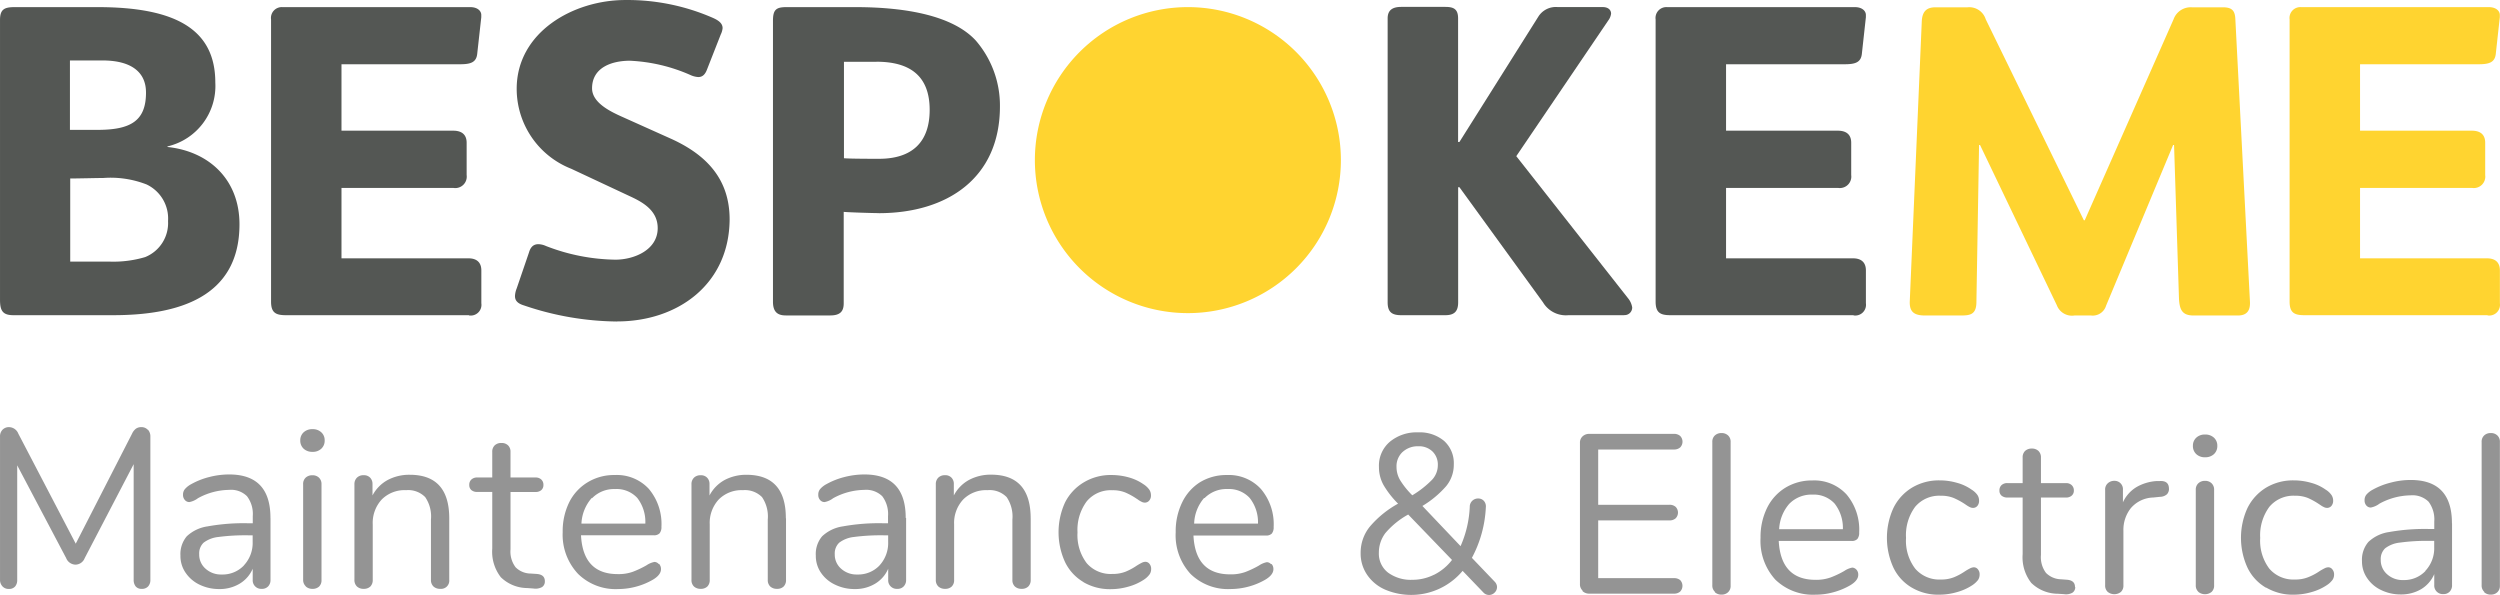
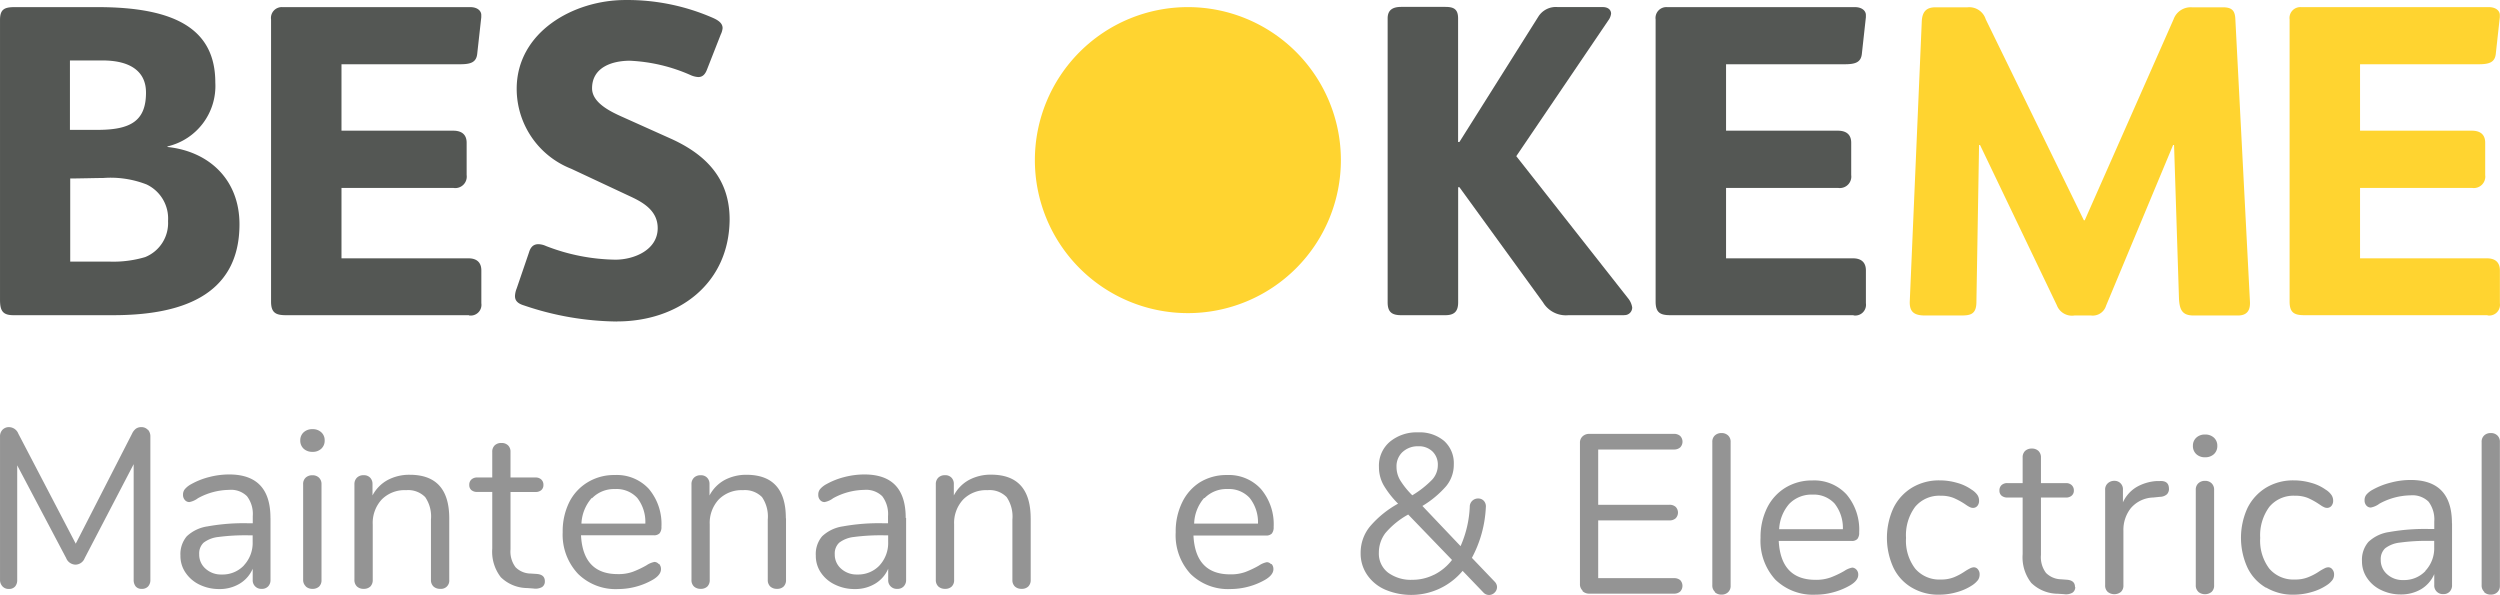
<svg xmlns="http://www.w3.org/2000/svg" id="Besoke_Me_Logo" data-name="Besoke Me Logo" width="240" height="57.122" viewBox="0 0 240 57.122">
  <g id="Layer_1" data-name="Layer 1">
    <path id="Path_1" data-name="Path 1" d="M14.032,18.248a9.492,9.492,0,0,0-4.112-.606c-.507,0-2.5.05-3.18.05v7.975h3.687a10.7,10.7,0,0,0,3.505-.43,3.522,3.522,0,0,0,2.2-3.456,3.621,3.621,0,0,0-2.094-3.533M9.865,6.36H6.713v6.663H9.369c3.208,0,4.646-.882,4.646-3.582,0-2.072-1.565-3.081-4.167-3.081M10.88,30.814H1.29c-1.036,0-1.29-.43-1.29-1.488V2.475C0,1.438.43,1.24,1.411,1.24H9.369c7.595,0,11.3,2.2,11.3,7.242a5.953,5.953,0,0,1-4.591,6.129v.055c4.012.424,6.911,3.153,6.911,7.418,0,7.066-5.952,8.73-12.125,8.73" transform="translate(0.001 -0.556)" fill="#545754" />
    <path id="Path_2" data-name="Path 2" d="M66.2,30.812H48.613c-.981,0-1.411-.254-1.411-1.312V2.423a1.042,1.042,0,0,1,1.1-1.185H66.326c.678,0,1.058.353,1.058.755v.215L67,5.664c-.072.882-.628,1.058-1.653,1.058H53.964V13.1H64.689c.931,0,1.29.479,1.29,1.157v3.1a1.1,1.1,0,0,1-1.257,1.24H53.964v6.757H66.155c.755,0,1.235.358,1.235,1.163v3.153A1.029,1.029,0,0,1,66.2,30.834" transform="translate(-21.181 -0.554)" fill="#545754" />
    <path id="Path_3" data-name="Path 3" d="M99.494,30.863a28.378,28.378,0,0,1-8.912-1.538c-.678-.2-.882-.507-.882-.909a2.238,2.238,0,0,1,.165-.733l1.174-3.434c.127-.43.353-.81.909-.81a1.879,1.879,0,0,1,.728.176,19.036,19.036,0,0,0,6.663,1.312c1.791,0,4.062-.931,4.062-3.026,0-1.615-1.284-2.425-2.6-3.031L95.1,16.2a8.247,8.247,0,0,1-5.236-7.672C89.865,3.08,95.305,0,100.3,0a20.491,20.491,0,0,1,8.4,1.714c.683.3.931.606.931.987a1.736,1.736,0,0,1-.176.606L108.147,6.64c-.2.551-.479.755-.854.755a2.1,2.1,0,0,1-.761-.2,16.137,16.137,0,0,0-5.8-1.367c-1.714,0-3.632.634-3.632,2.651,0,1.361,1.714,2.2,2.756,2.673l4.9,2.2c3.356,1.543,5.55,3.858,5.55,7.716-.044,6.206-4.955,9.788-10.808,9.788" transform="translate(-40.262 0.002)" fill="#545754" />
-     <path id="Path_4" data-name="Path 4" d="M144.572,6.487h-3.119v9.259c.551.055,3,.055,3.356.055,3.208,0,4.872-1.615,4.872-4.7,0-3.257-1.89-4.619-5.1-4.619m.254,14.534c-.551,0-2.927-.072-3.406-.121v8.78c0,.733-.3,1.163-1.29,1.163h-4.266c-.755,0-1.235-.3-1.235-1.312V2.552c0-1.064.3-1.312,1.29-1.312h6.625c4.96,0,9.414.854,11.574,3.23a9.54,9.54,0,0,1,2.3,6.305c0,6.867-5.048,10.246-11.635,10.246" transform="translate(-60.433 -0.556)" fill="#545754" />
    <path id="Path_5" data-name="Path 5" d="M264.4,30.8h-5.374a2.557,2.557,0,0,1-2.4-1.235l-8.025-11.056h-.121V29.562c0,.882-.38,1.235-1.235,1.235h-4.222c-.909,0-1.312-.3-1.312-1.235V2.3c0-.854.551-1.1,1.312-1.1h4.216c.8,0,1.235.2,1.235,1.1V14.168h.127L256.2,2.1a1.984,1.984,0,0,1,1.846-.882h4.315c.551,0,.8.3.8.628a1.339,1.339,0,0,1-.254.634L254.06,15.53,264.813,29.2a1.808,1.808,0,0,1,.375.854.727.727,0,0,1-.783.733" transform="translate(-108.497 -0.538)" fill="#545754" />
    <path id="Path_6" data-name="Path 6" d="M307.375,30.812H289.783c-.981,0-1.411-.254-1.411-1.312V2.423a1.042,1.042,0,0,1,1.1-1.185H307.5c.678,0,1.058.353,1.058.755v.215l-.38,3.456c-.072.882-.628,1.058-1.653,1.058H295.134V13.1h10.725c.937,0,1.29.479,1.29,1.157v3.1a1.1,1.1,0,0,1-1.24,1.24H295.134v6.757h12.191c.755,0,1.235.358,1.235,1.163v3.153a1.031,1.031,0,0,1-1.185,1.163" transform="translate(-129.433 -0.554)" fill="#545754" />
    <path id="Path_7" data-name="Path 7" d="M417.8,30.812H400.213c-.981,0-1.411-.254-1.411-1.312V2.423a1.042,1.042,0,0,1,1.1-1.185h18.022c.678,0,1.058.353,1.058.755v.215l-.38,3.456c-.072.882-.628,1.058-1.653,1.058H405.564V13.1h10.725c.937,0,1.29.479,1.29,1.157v3.1a1.1,1.1,0,0,1-1.24,1.24H405.564v6.757h12.191c.755,0,1.235.358,1.235,1.163v3.153a1.031,1.031,0,0,1-1.185,1.163" transform="translate(-179 -0.554)" fill="#ffd430" />
    <path id="Path_8" data-name="Path 8" d="M184.558,5.544a14.688,14.688,0,1,1,0,20.767,14.688,14.688,0,0,1,0-20.767" transform="translate(-80.91 -0.556)" fill="#ffd430" />
    <path id="Path_9" data-name="Path 9" d="M357.929,14.479l-6.437,15.432a1.334,1.334,0,0,1-1.449.937h-1.576a1.554,1.554,0,0,1-1.7-.981l-7.374-15.388H339.3l-.254,15.052c0,1.19-.551,1.317-1.449,1.317h-3.5c-1.064,0-1.488-.38-1.449-1.361L333.8,2.63c.044-1.025.513-1.367,1.323-1.367h3.07a1.653,1.653,0,0,1,1.747,1.152l9.419,19.29h.088l8.526-19.29a1.742,1.742,0,0,1,1.747-1.152H362.7c.854,0,1.152.3,1.2,1.069l1.405,27.2c.044.849-.3,1.317-1.152,1.317h-4.26c-1.1,0-1.367-.551-1.405-1.747l-.468-14.622Z" transform="translate(-149.31 -0.562)" fill="#ffd430" />
    <path id="Path_10" data-name="Path 10" d="M14.208,74.652a.948.948,0,0,1,.226.656V89.059a.9.9,0,0,1-.215.628.783.783,0,0,1-.606.237.717.717,0,0,1-.59-.237.981.981,0,0,1-.193-.628V77.954l-4.7,9.017a.965.965,0,0,1-.887.628.992.992,0,0,1-.893-.628l-4.7-8.906v11a.926.926,0,0,1-.2.628.744.744,0,0,1-.6.237.783.783,0,0,1-.606-.237A.9.9,0,0,1,0,89.059V75.308a.9.9,0,0,1,.237-.656.843.843,0,0,1,.65-.254.981.981,0,0,1,.871.628l5.511,10.56,5.407-10.56a1.24,1.24,0,0,1,.38-.485.854.854,0,0,1,.491-.143.821.821,0,0,1,.639.254" transform="translate(0.002 -33.393)" fill="#949494" />
    <path id="Path_11" data-name="Path 11" d="M37.5,91.385a3.153,3.153,0,0,0,.849-2.265v-.628h-.391a19.946,19.946,0,0,0-2.9.16,2.833,2.833,0,0,0-1.422.551,1.416,1.416,0,0,0-.419,1.1,1.786,1.786,0,0,0,.617,1.4,2.2,2.2,0,0,0,1.549.551,2.816,2.816,0,0,0,2.133-.876m2.546-4.541v5.93a.865.865,0,0,1-.226.628.8.8,0,0,1-.617.237.816.816,0,0,1-.865-.865V91.7a3.081,3.081,0,0,1-1.257,1.438,3.709,3.709,0,0,1-1.951.513,4.271,4.271,0,0,1-1.879-.413,3.356,3.356,0,0,1-1.35-1.146,2.816,2.816,0,0,1-.5-1.653,2.651,2.651,0,0,1,.606-1.852,3.676,3.676,0,0,1,2-.953,19.383,19.383,0,0,1,3.858-.3h.479V86.65a2.816,2.816,0,0,0-.551-1.907,2.16,2.16,0,0,0-1.72-.612,6.354,6.354,0,0,0-2.993.8,1.973,1.973,0,0,1-.821.369.551.551,0,0,1-.435-.2.711.711,0,0,1-.176-.5.816.816,0,0,1,.187-.551,2.083,2.083,0,0,1,.6-.468,7.043,7.043,0,0,1,1.725-.683,7.633,7.633,0,0,1,1.918-.248q3.963,0,3.963,4.161" transform="translate(-14.094 -37.102)" fill="#949494" />
    <path id="Path_12" data-name="Path 12" d="M52.823,89.824a.827.827,0,0,1-.248-.612V80.035a.827.827,0,0,1,.248-.639.926.926,0,0,1,.639-.226.887.887,0,0,1,.628.226.838.838,0,0,1,.248.639v9.176a.832.832,0,0,1-.237.65.9.9,0,0,1-.628.215.926.926,0,0,1-.639-.226m-.209-13.227a1.053,1.053,0,0,1-.325-.8,1.025,1.025,0,0,1,.325-.777,1.2,1.2,0,0,1,.849-.3,1.174,1.174,0,0,1,.843.3,1.009,1.009,0,0,1,.325.777,1.036,1.036,0,0,1-.325.8,1.174,1.174,0,0,1-.843.3,1.2,1.2,0,0,1-.849-.3" transform="translate(-23.474 -33.546)" fill="#949494" />
    <path id="Path_13" data-name="Path 13" d="M70.834,86.878v5.9a.788.788,0,0,1-.865.865.915.915,0,0,1-.65-.226.843.843,0,0,1-.242-.639V86.988a3.268,3.268,0,0,0-.551-2.149,2.282,2.282,0,0,0-1.83-.667,3.081,3.081,0,0,0-2.342.893,3.307,3.307,0,0,0-.865,2.4v5.313a.876.876,0,0,1-.226.639.887.887,0,0,1-.639.226.9.9,0,0,1-.65-.226.843.843,0,0,1-.243-.639V83.6a.849.849,0,0,1,.242-.628.865.865,0,0,1,.65-.237.816.816,0,0,1,.617.237.86.86,0,0,1,.226.606v1.1A3.593,3.593,0,0,1,64.915,83.2a4.409,4.409,0,0,1,2.127-.507q3.792,0,3.792,4.183" transform="translate(-27.706 -37.115)" fill="#949494" />
    <path id="Path_14" data-name="Path 14" d="M88.988,90.441a.628.628,0,0,1-.27.551,1.3,1.3,0,0,1-.816.138l-.584-.044a3.676,3.676,0,0,1-2.557-1.042,4,4,0,0,1-.821-2.756V81.86H82.484a.843.843,0,0,1-.551-.182.628.628,0,0,1-.2-.491.672.672,0,0,1,.2-.518.8.8,0,0,1,.551-.2h1.455V78.024a.832.832,0,0,1,.237-.639.893.893,0,0,1,.65-.226.865.865,0,0,1,.628.226.832.832,0,0,1,.237.639v2.447H88.1a.761.761,0,0,1,.551.2.672.672,0,0,1,.2.518.628.628,0,0,1-.2.491.8.8,0,0,1-.551.182H85.692v5.511a2.491,2.491,0,0,0,.491,1.72,2.072,2.072,0,0,0,1.461.6l.584.039q.761.066.761.694" transform="translate(-36.683 -34.632)" fill="#949494" />
    <path id="Path_15" data-name="Path 15" d="M100.784,84.945A3.985,3.985,0,0,0,99.8,87.4h6.134a3.753,3.753,0,0,0-.772-2.464,2.7,2.7,0,0,0-2.127-.854,2.943,2.943,0,0,0-2.2.865m6.426,6.327a.733.733,0,0,1,.176.5c0,.358-.254.694-.761,1a6.614,6.614,0,0,1-1.653.683,6.768,6.768,0,0,1-1.686.226,5.142,5.142,0,0,1-3.858-1.455A5.478,5.478,0,0,1,98,88.219a6.294,6.294,0,0,1,.628-2.871A4.679,4.679,0,0,1,100.4,83.43a4.861,4.861,0,0,1,2.59-.694,4.178,4.178,0,0,1,3.274,1.323A5.225,5.225,0,0,1,107.48,87.7a.942.942,0,0,1-.176.628.728.728,0,0,1-.551.193H99.759q.193,3.731,3.533,3.726a4.067,4.067,0,0,0,1.45-.226,9.37,9.37,0,0,0,1.3-.617,2.078,2.078,0,0,1,.761-.325.551.551,0,0,1,.408.193" transform="translate(-43.982 -37.133)" fill="#949494" />
    <path id="Path_16" data-name="Path 16" d="M129.516,86.883v5.9a.854.854,0,0,1-.226.639.871.871,0,0,1-.639.226.915.915,0,0,1-.65-.226.838.838,0,0,1-.237-.639V86.993a3.307,3.307,0,0,0-.551-2.149,2.3,2.3,0,0,0-1.835-.667,3.07,3.07,0,0,0-2.315.887,3.307,3.307,0,0,0-.871,2.4v5.319a.854.854,0,0,1-.226.639.876.876,0,0,1-.639.226.915.915,0,0,1-.65-.226.838.838,0,0,1-.237-.639V83.609a.849.849,0,0,1,.237-.628.876.876,0,0,1,.65-.237.8.8,0,0,1,.617.237.838.838,0,0,1,.226.606v1.1a3.577,3.577,0,0,1,1.455-1.488,4.409,4.409,0,0,1,2.083-.5q3.8,0,3.792,4.183" transform="translate(-54.058 -37.12)" fill="#949494" />
    <path id="Path_17" data-name="Path 17" d="M148.208,91.385a3.169,3.169,0,0,0,.832-2.265v-.628h-.386a20,20,0,0,0-2.9.16,2.827,2.827,0,0,0-1.416.551,1.422,1.422,0,0,0-.424,1.1,1.786,1.786,0,0,0,.617,1.4,2.2,2.2,0,0,0,1.549.551,2.822,2.822,0,0,0,2.138-.876m2.546-4.541v5.93a.865.865,0,0,1-.232.628.8.8,0,0,1-.617.237.816.816,0,0,1-.871-.865V91.7a3.081,3.081,0,0,1-1.257,1.438,3.682,3.682,0,0,1-1.951.513,4.244,4.244,0,0,1-1.874-.413,3.334,3.334,0,0,1-1.367-1.146,2.855,2.855,0,0,1-.5-1.653,2.623,2.623,0,0,1,.606-1.852,3.66,3.66,0,0,1,1.99-.953,19.417,19.417,0,0,1,3.858-.3h.479V86.65a2.844,2.844,0,0,0-.551-1.907,2.2,2.2,0,0,0-1.725-.612,6.388,6.388,0,0,0-2.993.8,1.918,1.918,0,0,1-.821.369.551.551,0,0,1-.435-.2.705.705,0,0,1-.171-.5.81.81,0,0,1,.182-.551,2.083,2.083,0,0,1,.6-.468,7.043,7.043,0,0,1,1.725-.683,7.716,7.716,0,0,1,1.918-.248q3.968,0,3.968,4.161" transform="translate(-63.777 -37.102)" fill="#949494" />
    <path id="Path_18" data-name="Path 18" d="M172.109,86.878v5.9a.86.86,0,0,1-.231.639.871.871,0,0,1-.639.226.915.915,0,0,1-.65-.226.838.838,0,0,1-.237-.639V86.988a3.307,3.307,0,0,0-.551-2.149,2.287,2.287,0,0,0-1.841-.667,3.081,3.081,0,0,0-2.331.893,3.307,3.307,0,0,0-.871,2.4v5.313a.854.854,0,0,1-.226.639.871.871,0,0,1-.639.226.915.915,0,0,1-.65-.226.838.838,0,0,1-.243-.639V83.6a.849.849,0,0,1,.237-.628.876.876,0,0,1,.65-.237.8.8,0,0,1,.617.237.838.838,0,0,1,.226.606v1.1a3.577,3.577,0,0,1,1.455-1.488,4.409,4.409,0,0,1,2.122-.507q3.792,0,3.8,4.183" transform="translate(-73.162 -37.115)" fill="#949494" />
-     <path id="Path_19" data-name="Path 19" d="M186.767,93.012a4.5,4.5,0,0,1-1.758-1.907,6.878,6.878,0,0,1,0-5.743,4.723,4.723,0,0,1,1.813-1.929,4.993,4.993,0,0,1,2.64-.694,6.139,6.139,0,0,1,1.653.226,4.635,4.635,0,0,1,1.422.661,2.017,2.017,0,0,1,.551.513.97.97,0,0,1,.165.551.727.727,0,0,1-.165.5.551.551,0,0,1-.424.2.705.705,0,0,1-.325-.088,2.284,2.284,0,0,1-.292-.171,1.44,1.44,0,0,0-.16-.11,6.542,6.542,0,0,0-1.1-.606,3.191,3.191,0,0,0-1.246-.215,2.993,2.993,0,0,0-2.458,1.069,4.591,4.591,0,0,0-.882,2.982,4.453,4.453,0,0,0,.882,2.949,3.037,3.037,0,0,0,2.458,1.036,3.373,3.373,0,0,0,1.268-.215,5.759,5.759,0,0,0,1.08-.584c.16-.1.309-.187.452-.259a.9.9,0,0,1,.369-.11.5.5,0,0,1,.4.2.728.728,0,0,1,.16.5.9.9,0,0,1-.149.507,2.1,2.1,0,0,1-.551.513,5.136,5.136,0,0,1-1.466.661,6.15,6.15,0,0,1-1.72.248,5.037,5.037,0,0,1-2.612-.672" transform="translate(-82.76 -37.137)" fill="#949494" />
    <path id="Path_20" data-name="Path 20" d="M207.5,84.946a3.952,3.952,0,0,0-.953,2.453h6.129a3.753,3.753,0,0,0-.8-2.464,2.7,2.7,0,0,0-2.122-.854,2.949,2.949,0,0,0-2.2.865m6.426,6.327a.733.733,0,0,1,.176.5c0,.358-.254.694-.761,1a6.613,6.613,0,0,1-1.653.683,6.767,6.767,0,0,1-1.686.226,5.142,5.142,0,0,1-3.858-1.455,5.478,5.478,0,0,1-1.422-4.007,6.294,6.294,0,0,1,.628-2.871,4.679,4.679,0,0,1,1.7-1.918,4.861,4.861,0,0,1,2.59-.694,4.167,4.167,0,0,1,3.268,1.345,5.225,5.225,0,0,1,1.218,3.643.942.942,0,0,1-.176.628.728.728,0,0,1-.551.193h-6.972q.187,3.731,3.533,3.726a4.067,4.067,0,0,0,1.449-.226,9.37,9.37,0,0,0,1.3-.617,2.078,2.078,0,0,1,.761-.325.551.551,0,0,1,.408.193" transform="translate(-91.909 -37.134)" fill="#949494" />
    <path id="Path_21" data-name="Path 21" d="M241.028,77.181a1.868,1.868,0,0,0-.584,1.449,2.48,2.48,0,0,0,.358,1.279,7.9,7.9,0,0,0,1.157,1.433,9.413,9.413,0,0,0,1.9-1.494,2.056,2.056,0,0,0,.551-1.389,1.758,1.758,0,0,0-.513-1.323,1.852,1.852,0,0,0-1.356-.5,2.139,2.139,0,0,0-1.516.551m3.015,11.789a4.96,4.96,0,0,0,1.731-1.427l-4.205-4.36a7.793,7.793,0,0,0-2.2,1.791,3.1,3.1,0,0,0-.617,1.874,2.3,2.3,0,0,0,.876,1.907,3.7,3.7,0,0,0,2.342.694,4.619,4.619,0,0,0,2.061-.479m6.063,1.19a.717.717,0,0,1-.226.513.738.738,0,0,1-1.075,0l-2-2.083a6.426,6.426,0,0,1-7.413,1.813,4.045,4.045,0,0,1-1.731-1.4A3.6,3.6,0,0,1,237,86.892a3.957,3.957,0,0,1,.887-2.546,9.65,9.65,0,0,1,2.706-2.2,8.911,8.911,0,0,1-1.389-1.775,3.511,3.511,0,0,1-.446-1.736,3.009,3.009,0,0,1,1.064-2.447,4.023,4.023,0,0,1,2.69-.887,3.654,3.654,0,0,1,2.5.821,2.871,2.871,0,0,1,.931,2.254,3.241,3.241,0,0,1-.728,2.083,9.469,9.469,0,0,1-2.287,1.907l3.665,3.858a10.427,10.427,0,0,0,.882-3.775.788.788,0,0,1,.8-.8.722.722,0,0,1,.551.226.788.788,0,0,1,.193.617,11.387,11.387,0,0,1-1.339,4.856l2.2,2.3a.76.76,0,0,1,.215.518" transform="translate(-106.378 -33.794)" fill="#949494" />
    <path id="Path_22" data-name="Path 22" d="M275.447,90.609a.816.816,0,0,1-.248-.628V76.44a.816.816,0,0,1,.248-.628.915.915,0,0,1,.661-.242h8.107a.871.871,0,0,1,.606.2.788.788,0,0,1,0,1.1.871.871,0,0,1-.606.2h-7.264v5.307h6.829a.865.865,0,0,1,.606.2.788.788,0,0,1,0,1.1.865.865,0,0,1-.606.2h-6.829v5.544h7.264a.9.9,0,0,1,.606.187.8.8,0,0,1,0,1.1.871.871,0,0,1-.606.2h-8.107a.915.915,0,0,1-.661-.243" transform="translate(-123.524 -33.918)" fill="#949494" />
    <path id="Path_23" data-name="Path 23" d="M298.5,90.668a.816.816,0,0,1-.248-.639V76.295a.816.816,0,0,1,.248-.639.909.909,0,0,1,.639-.226.887.887,0,0,1,.623.226.816.816,0,0,1,.248.639V90.073a.816.816,0,0,1-.248.639.887.887,0,0,1-.623.226.91.91,0,0,1-.639-.226" transform="translate(-133.87 -33.856)" fill="#949494" />
    <path id="Path_24" data-name="Path 24" d="M309.42,85.9a3.985,3.985,0,0,0-.987,2.453h6.118a3.786,3.786,0,0,0-.8-2.464,2.712,2.712,0,0,0-2.127-.854,2.965,2.965,0,0,0-2.2.865m6.426,6.333a.711.711,0,0,1,.176.5c0,.364-.254.694-.761,1a6.613,6.613,0,0,1-1.653.683,6.532,6.532,0,0,1-1.692.226,5.181,5.181,0,0,1-3.858-1.45,5.511,5.511,0,0,1-1.416-4.012,6.311,6.311,0,0,1,.628-2.871,4.7,4.7,0,0,1,1.764-1.94,4.889,4.889,0,0,1,2.59-.694,4.205,4.205,0,0,1,3.274,1.345,5.23,5.23,0,0,1,1.213,3.643.942.942,0,0,1-.171.628.711.711,0,0,1-.551.193h-7q.2,3.731,3.533,3.731a4.068,4.068,0,0,0,1.455-.231,8.784,8.784,0,0,0,1.3-.617,2.077,2.077,0,0,1,.761-.325.551.551,0,0,1,.408.2" transform="translate(-137.634 -37.552)" fill="#949494" />
    <path id="Path_25" data-name="Path 25" d="M331.057,93.965a4.464,4.464,0,0,1-1.758-1.907,6.878,6.878,0,0,1,0-5.743,4.712,4.712,0,0,1,1.786-1.951,5.015,5.015,0,0,1,2.645-.694,5.931,5.931,0,0,1,1.653.231,4.448,4.448,0,0,1,1.422.661,1.929,1.929,0,0,1,.551.507.975.975,0,0,1,.16.551.749.749,0,0,1-.16.5.551.551,0,0,1-.424.193.706.706,0,0,1-.325-.088,2.284,2.284,0,0,1-.292-.171l-.16-.11a6.991,6.991,0,0,0-1.075-.584,3.191,3.191,0,0,0-1.246-.215,3.009,3.009,0,0,0-2.458,1.069,4.569,4.569,0,0,0-.871,2.982,4.409,4.409,0,0,0,.882,2.949,3.037,3.037,0,0,0,2.458,1.042,3.263,3.263,0,0,0,1.268-.22,5.759,5.759,0,0,0,1.075-.584,4.9,4.9,0,0,1,.452-.259.882.882,0,0,1,.369-.11.5.5,0,0,1,.4.2.733.733,0,0,1,.16.5.926.926,0,0,1-.149.513,2.294,2.294,0,0,1-.551.507,5.137,5.137,0,0,1-1.466.661,6.151,6.151,0,0,1-1.72.248,4.961,4.961,0,0,1-2.612-.672" transform="translate(-147.526 -37.554)" fill="#949494" />
    <path id="Path_26" data-name="Path 26" d="M355.54,91.417a.617.617,0,0,1-.27.551,1.251,1.251,0,0,1-.81.138l-.584-.039a3.676,3.676,0,0,1-2.557-1.042,3.99,3.99,0,0,1-.827-2.756V82.83h-1.449a.849.849,0,0,1-.579-.182.623.623,0,0,1-.2-.491.683.683,0,0,1,.2-.518.8.8,0,0,1,.579-.193h1.449V78.994a.838.838,0,0,1,.237-.639.915.915,0,0,1,.65-.226.887.887,0,0,1,.628.226.843.843,0,0,1,.242.639v2.453h2.4a.755.755,0,0,1,.551.193.683.683,0,0,1,.209.518.623.623,0,0,1-.209.491.8.8,0,0,1-.551.182h-2.4v5.511a2.519,2.519,0,0,0,.485,1.725,2.105,2.105,0,0,0,1.444.612l.584.044c.5.044.755.276.755.694" transform="translate(-156.318 -35.067)" fill="#949494" />
    <path id="Path_27" data-name="Path 27" d="M372.807,84.488a.755.755,0,0,1-.193.551,1.031,1.031,0,0,1-.672.248l-.65.066a2.926,2.926,0,0,0-2.155,1.031,3.34,3.34,0,0,0-.705,2.111v5.269a.827.827,0,0,1-.237.65,1.02,1.02,0,0,1-1.268,0,.816.816,0,0,1-.248-.639V84.621a.788.788,0,0,1,.259-.639.9.9,0,0,1,.628-.231.8.8,0,0,1,.821.849v1.213a3.307,3.307,0,0,1,1.29-1.455,4.409,4.409,0,0,1,1.918-.584h.3c.606-.044.909.2.909.739" transform="translate(-164.585 -37.591)" fill="#949494" />
    <path id="Path_28" data-name="Path 28" d="M382.488,90.78a.815.815,0,0,1-.248-.639V81a.815.815,0,0,1,.248-.639.9.9,0,0,1,.639-.231.865.865,0,0,1,.628.231A.832.832,0,0,1,384,81v9.143a.827.827,0,0,1-.242.65,1.02,1.02,0,0,1-1.268,0m-.2-13.227a1.042,1.042,0,0,1-.325-.8,1.031,1.031,0,0,1,.325-.783,1.18,1.18,0,0,1,.843-.3,1.2,1.2,0,0,1,.849.3,1.031,1.031,0,0,1,.325.783,1.042,1.042,0,0,1-.325.8,1.2,1.2,0,0,1-.849.3,1.18,1.18,0,0,1-.843-.3" transform="translate(-171.445 -33.968)" fill="#949494" />
    <path id="Path_29" data-name="Path 29" d="M392.727,93.965a4.465,4.465,0,0,1-1.758-1.907,6.878,6.878,0,0,1,0-5.743,4.762,4.762,0,0,1,1.791-1.951,5.015,5.015,0,0,1,2.645-.694,5.992,5.992,0,0,1,1.653.231,4.36,4.36,0,0,1,1.416.661,1.857,1.857,0,0,1,.551.507.981.981,0,0,1,.165.551.755.755,0,0,1-.165.5.551.551,0,0,1-.419.193.689.689,0,0,1-.325-.088,1.954,1.954,0,0,1-.292-.171l-.165-.11a6.988,6.988,0,0,0-1.058-.584,3.192,3.192,0,0,0-1.246-.215,3.009,3.009,0,0,0-2.458,1.069,4.6,4.6,0,0,0-.876,2.982,4.453,4.453,0,0,0,.876,2.949,3.037,3.037,0,0,0,2.458,1.042,3.262,3.262,0,0,0,1.268-.22,5.433,5.433,0,0,0,1.1-.584,4.96,4.96,0,0,1,.457-.259.86.86,0,0,1,.369-.11.491.491,0,0,1,.4.2.738.738,0,0,1,.165.5.893.893,0,0,1-.154.513,2.1,2.1,0,0,1-.551.507,5.1,5.1,0,0,1-1.461.661,6.189,6.189,0,0,1-1.725.248,5.01,5.01,0,0,1-2.612-.672" transform="translate(-175.207 -37.554)" fill="#949494" />
    <path id="Path_30" data-name="Path 30" d="M417.479,92.341a3.152,3.152,0,0,0,.865-2.265v-.628h-.391a19.086,19.086,0,0,0-2.9.165,2.805,2.805,0,0,0-1.422.551,1.422,1.422,0,0,0-.419,1.1,1.786,1.786,0,0,0,.617,1.394,2.2,2.2,0,0,0,1.549.551,2.816,2.816,0,0,0,2.133-.876m2.546-4.541v5.9a.865.865,0,0,1-.226.628.8.8,0,0,1-.617.237.816.816,0,0,1-.865-.865V92.639a3.125,3.125,0,0,1-1.257,1.444,3.759,3.759,0,0,1-1.951.507,4.244,4.244,0,0,1-1.874-.413,3.307,3.307,0,0,1-1.356-1.146,2.805,2.805,0,0,1-.5-1.626,2.624,2.624,0,0,1,.612-1.852,3.638,3.638,0,0,1,1.99-.953,19.456,19.456,0,0,1,3.858-.292h.479V87.59a2.827,2.827,0,0,0-.551-1.907,2.2,2.2,0,0,0-1.72-.606,6.382,6.382,0,0,0-2.993.8,1.973,1.973,0,0,1-.821.369.551.551,0,0,1-.435-.193.727.727,0,0,1-.171-.5.821.821,0,0,1,.182-.551,2.084,2.084,0,0,1,.6-.468,7.038,7.038,0,0,1,1.725-.678,7.4,7.4,0,0,1,1.918-.254q3.968,0,3.963,4.161" transform="translate(-184.66 -37.524)" fill="#949494" />
    <path id="Path_31" data-name="Path 31" d="M432.507,90.668a.816.816,0,0,1-.248-.639V76.294a.816.816,0,0,1,.248-.639.9.9,0,0,1,.639-.226.871.871,0,0,1,.617.226.816.816,0,0,1,.248.639V90.073a.816.816,0,0,1-.248.639.871.871,0,0,1-.617.226.9.9,0,0,1-.639-.226" transform="translate(-194.022 -33.856)" fill="#949494" />
  </g>
</svg>